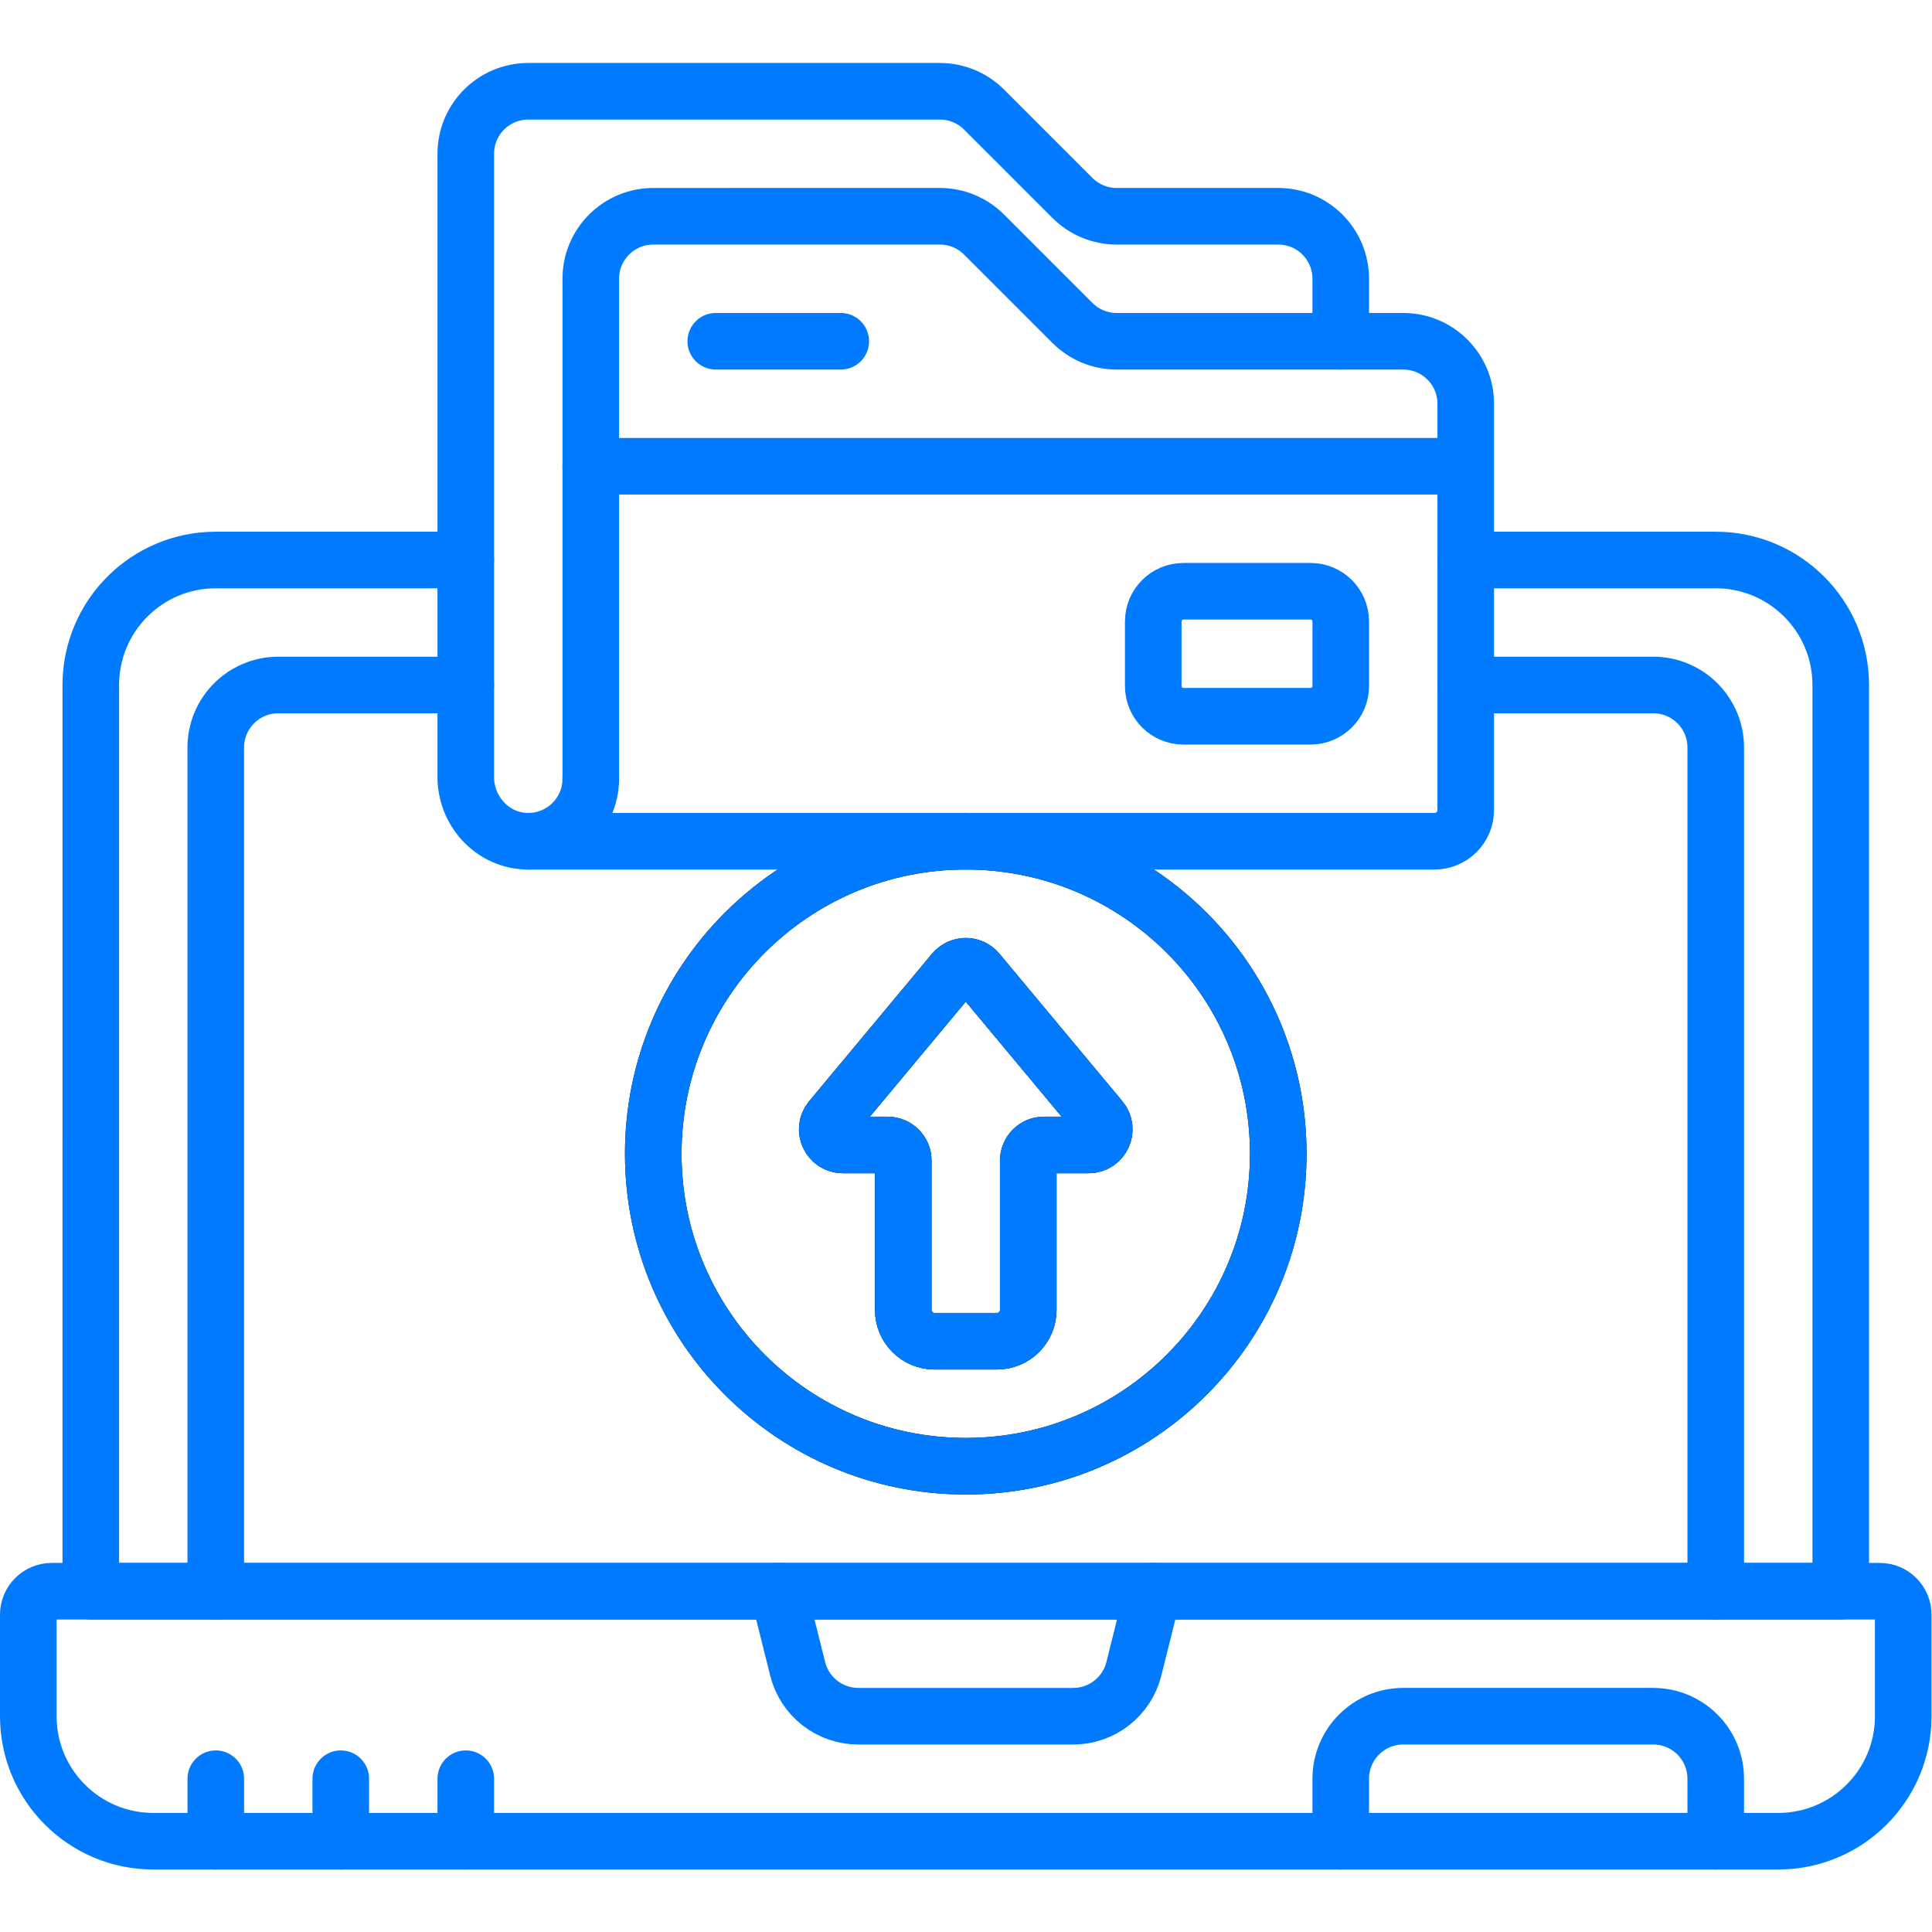
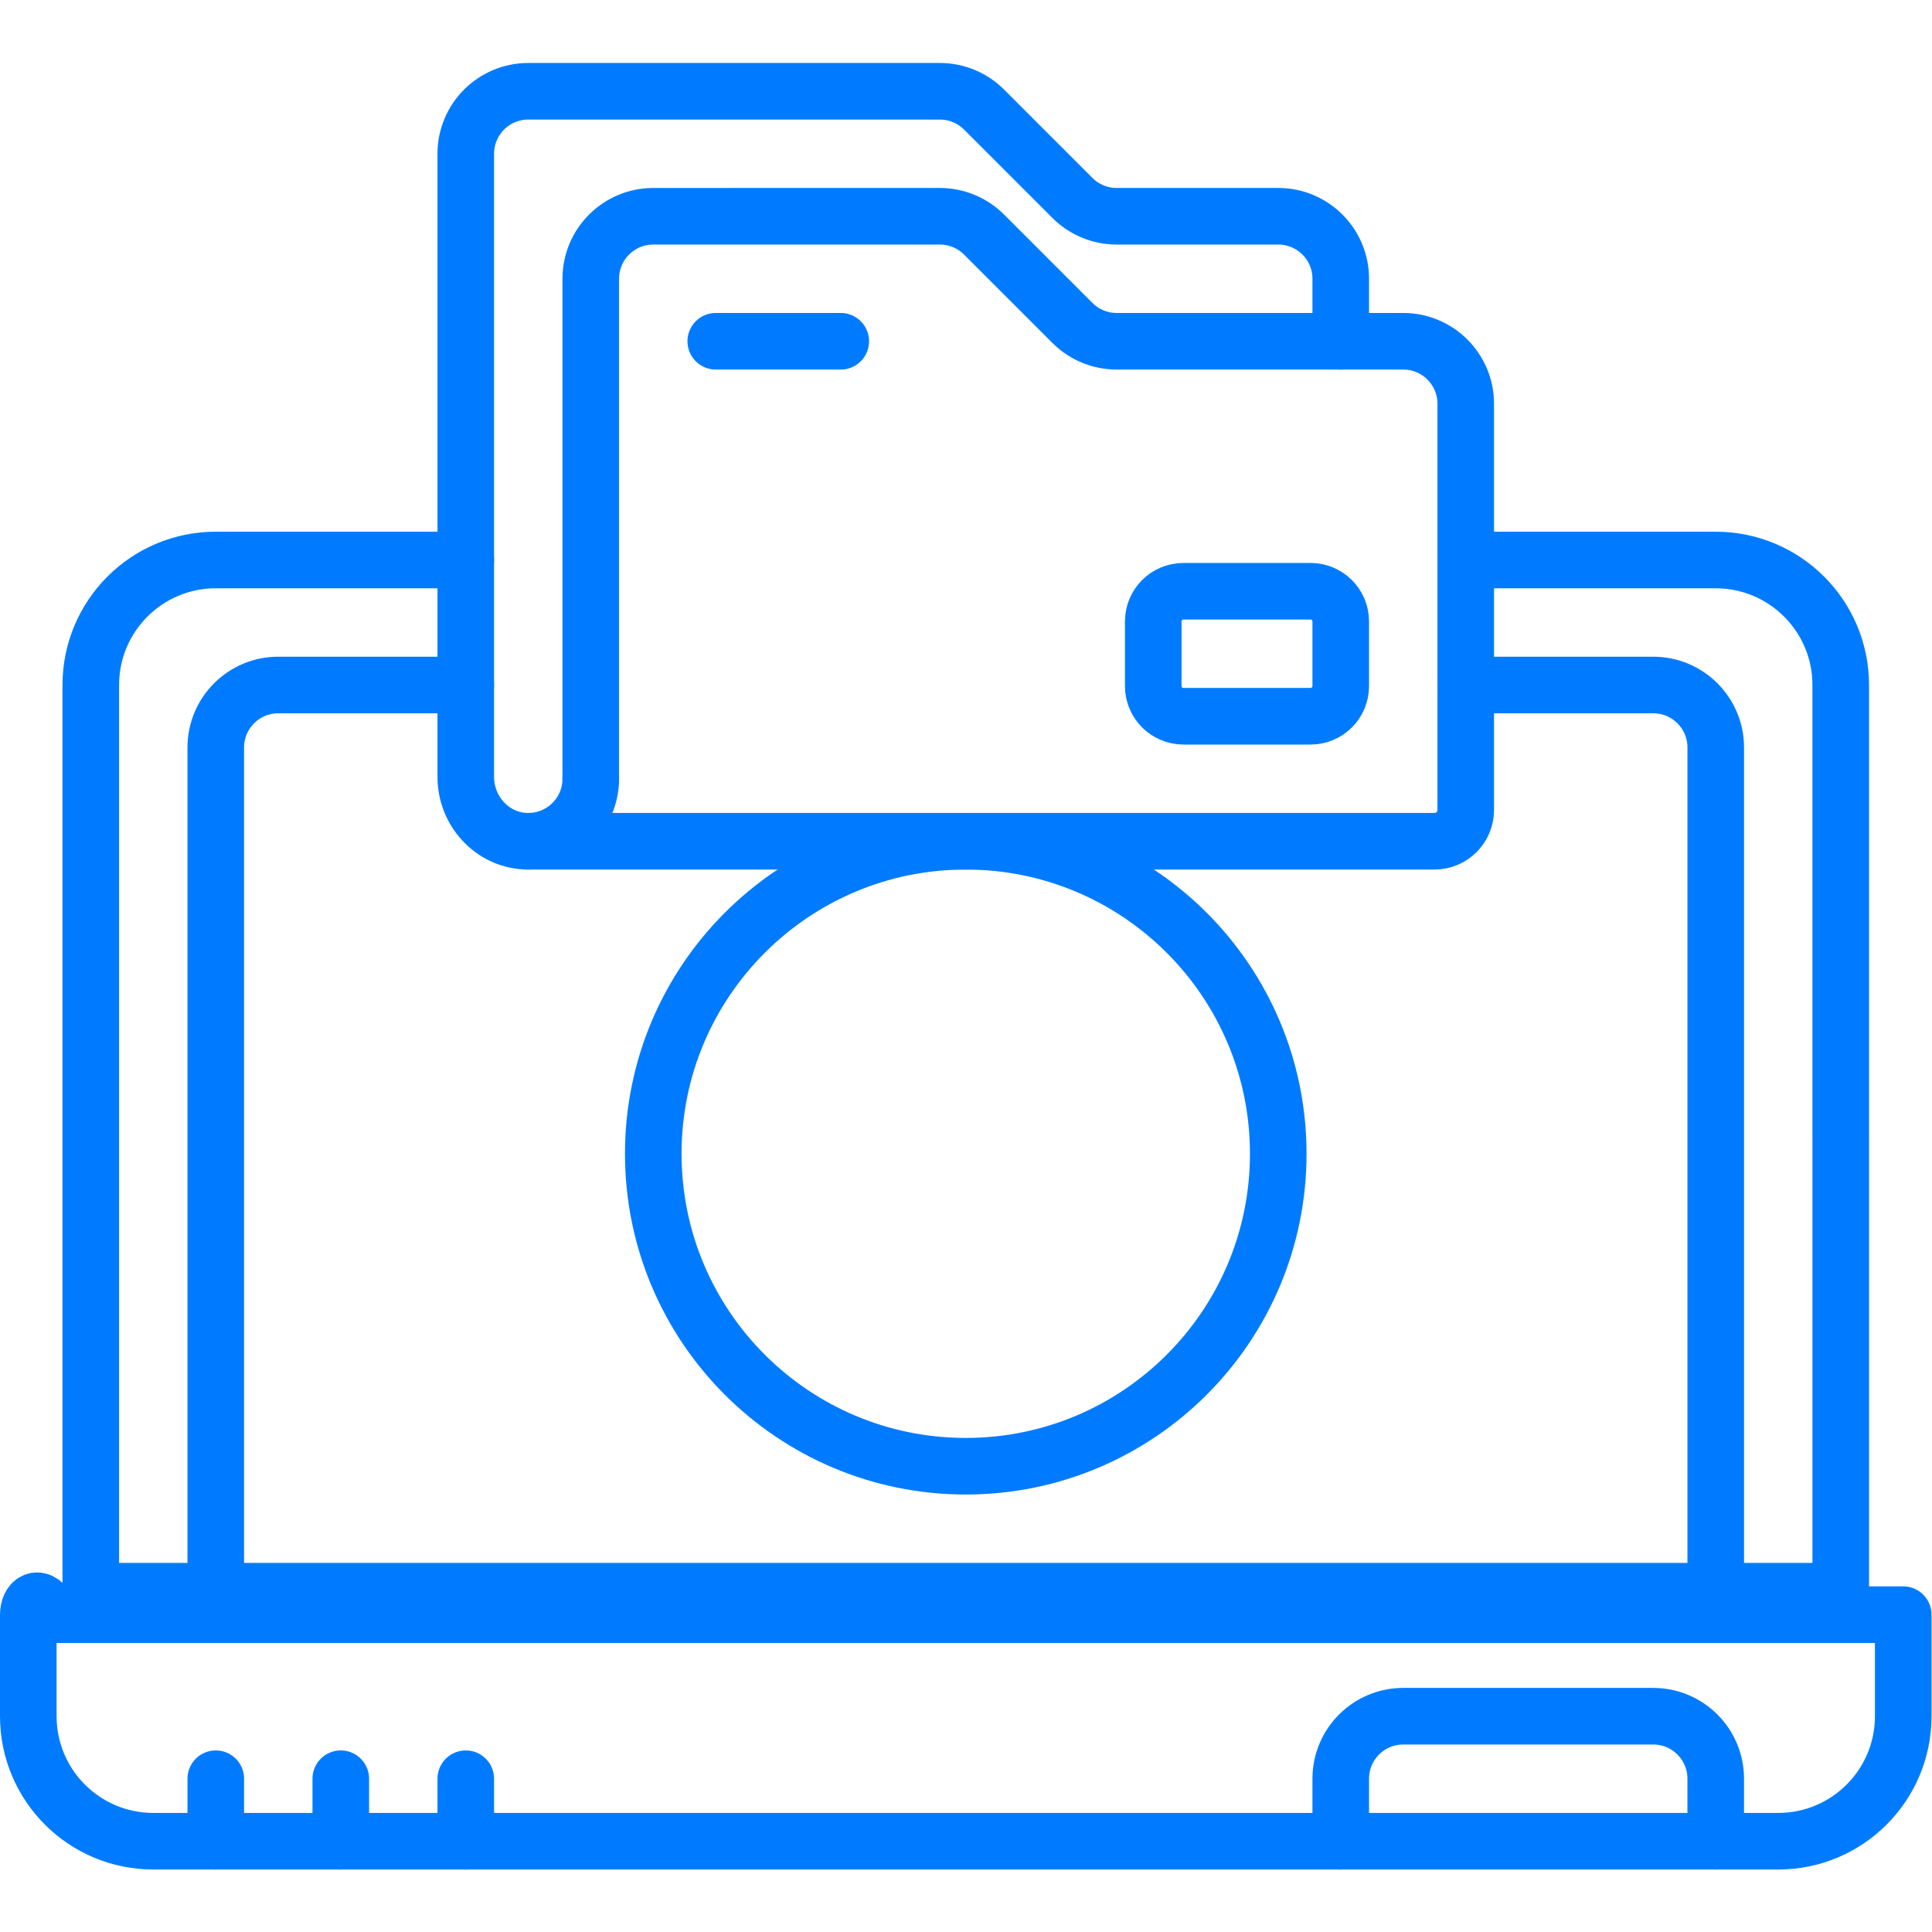
<svg xmlns="http://www.w3.org/2000/svg" xmlns:ns1="http://sodipodi.sourceforge.net/DTD/sodipodi-0.dtd" xmlns:ns2="http://www.inkscape.org/namespaces/inkscape" version="1.1" id="svg3742" xml:space="preserve" width="682.667" height="682.667" viewBox="0 0 682.667 682.667" ns1:docname="file_upload.svg" ns2:version="1.3.2 (091e20e, 2023-11-25)">
  <ns1:namedview id="namedview1" pagecolor="#ffffff" bordercolor="#000000" borderopacity="0.25" ns2:showpageshadow="2" ns2:pageopacity="0.0" ns2:pagecheckerboard="0" ns2:deskcolor="#d1d1d1" ns2:zoom="0.6844142" ns2:cx="299.52622" ns2:cy="432.48664" ns2:window-width="1392" ns2:window-height="1027" ns2:window-x="0" ns2:window-y="25" ns2:window-maximized="0" ns2:current-layer="g3806" />
  <defs id="defs3746">
    <clipPath clipPathUnits="userSpaceOnUse" id="clipPath3756">
      <path d="M 0,512 H 512 V 0 H 0 Z" id="path3754" />
    </clipPath>
  </defs>
  <g id="g3748" transform="matrix(1.333,0,0,-1.333,0,682.667)">
    <g id="g3750">
      <g id="g3752" clip-path="url(#clipPath3756)">
        <g id="g3758" transform="translate(256,289.133)">
-           <path d="m 0,0 c 45.748,0 82.834,-37.086 82.834,-82.833 0,-45.749 -37.086,-82.834 -82.834,-82.834 -45.748,0 -82.834,37.085 -82.834,82.834 C -82.834,-37.086 -45.748,0 0,0 Z" style="fill:none;stroke:#000000;stroke-width:15;stroke-linecap:round;stroke-linejoin:round;stroke-miterlimit:10;stroke-dasharray:none;stroke-opacity:1" id="path3760" />
-         </g>
+           </g>
        <g id="g3762" transform="translate(272.566,164.883)">
-           <path d="m 0,0 v 39.603 c 0,2.288 1.854,4.142 4.142,4.142 h 11.866 c 3.512,0 5.429,4.095 3.181,6.793 l -32.574,39.089 c -1.655,1.987 -4.708,1.987 -6.363,0 L -52.322,50.538 c -2.248,-2.698 -0.33,-6.793 3.181,-6.793 h 11.867 c 2.287,0 4.141,-1.854 4.141,-4.142 V 0 c 0,-4.575 3.708,-8.283 8.283,-8.283 H -8.283 C -3.708,-8.283 0,-4.575 0,0 Z" style="fill:none;stroke:#000000;stroke-width:15;stroke-linecap:round;stroke-linejoin:round;stroke-miterlimit:10;stroke-dasharray:none;stroke-opacity:1" id="path3764" />
-         </g>
+           </g>
        <g id="g3766" transform="translate(123.466,363.685)">
          <path d="m 0,0 h -66.268 c -18.297,0 -33.131,-14.834 -33.131,-33.133 l -0.002,-240.22 h 463.872 l -0.002,240.22 C 364.469,-14.834 349.635,0 331.336,0 h -66.268" style="fill:none;stroke:#007bff;stroke-width:15;stroke-linecap:round;stroke-linejoin:round;stroke-miterlimit:10;stroke-dasharray:none;stroke-opacity:1;fill-opacity:1" id="path3768" />
        </g>
        <g id="g3770" transform="translate(388.534,330.55)">
          <path d="M 0,0 H 49.702 C 58.852,0 66.27,-7.417 66.27,-16.567 V -240.218" style="fill:none;stroke:#007bff;stroke-width:15;stroke-linecap:round;stroke-linejoin:round;stroke-miterlimit:10;stroke-dasharray:none;stroke-opacity:1;fill-opacity:1" id="path3772" />
        </g>
        <g id="g3774" transform="translate(57.197,90.332)">
          <path d="m 0,0 v 223.651 c 0,9.15 7.418,16.567 16.567,16.567 h 49.702" style="fill:none;stroke:#007bff;stroke-width:15;stroke-linecap:round;stroke-linejoin:round;stroke-miterlimit:10;stroke-dasharray:none;stroke-opacity:1" id="path3776" />
        </g>
        <g id="g3778" transform="translate(7.5,84.12)">
-           <path d="m 0,0 v -26.922 c 0,-18.299 14.834,-33.133 33.133,-33.133 h 430.734 c 18.299,0 33.133,14.834 33.133,33.133 L 497,0 c 0,3.431 -2.781,6.212 -6.213,6.212 H 6.213 C 2.781,6.212 0,3.431 0,0 Z" style="fill:none;stroke:#007bff;stroke-width:15;stroke-linecap:round;stroke-linejoin:round;stroke-miterlimit:10;stroke-dasharray:none;stroke-opacity:1;fill-opacity:1" id="path3780" />
+           <path d="m 0,0 v -26.922 c 0,-18.299 14.834,-33.133 33.133,-33.133 h 430.734 c 18.299,0 33.133,14.834 33.133,33.133 L 497,0 H 6.213 C 2.781,6.212 0,3.431 0,0 Z" style="fill:none;stroke:#007bff;stroke-width:15;stroke-linecap:round;stroke-linejoin:round;stroke-miterlimit:10;stroke-dasharray:none;stroke-opacity:1;fill-opacity:1" id="path3780" />
        </g>
        <g id="g3782" transform="translate(206.3,90.333)">
-           <path d="m 0,0 5.146,-20.586 c 1.844,-7.375 8.47,-12.549 16.073,-12.549 h 56.964 c 7.601,0 14.228,5.174 16.072,12.549 L 99.4,0" style="fill:none;stroke:#007bff;stroke-width:15;stroke-linecap:round;stroke-linejoin:round;stroke-miterlimit:10;stroke-dasharray:none;stroke-opacity:1;fill-opacity:1" id="path3784" />
-         </g>
+           </g>
        <g id="g3786" transform="translate(57.199,40.632)">
          <path d="M 0,0 V -16.567" style="fill:none;stroke:#007bff;stroke-width:15;stroke-linecap:round;stroke-linejoin:round;stroke-miterlimit:10;stroke-dasharray:none;stroke-opacity:1;fill-opacity:1" id="path3788" />
        </g>
        <g id="g3790" transform="translate(90.332,40.632)">
          <path d="M 0,0 V -16.567" style="fill:none;stroke:#007bff;stroke-width:15;stroke-linecap:round;stroke-linejoin:round;stroke-miterlimit:10;stroke-dasharray:none;stroke-opacity:1;fill-opacity:1" id="path3792" />
        </g>
        <g id="g3794" transform="translate(123.466,40.632)">
          <path d="M 0,0 V -16.567" style="fill:none;stroke:#007bff;stroke-width:15;stroke-linecap:round;stroke-linejoin:round;stroke-miterlimit:10;stroke-dasharray:none;stroke-opacity:1;fill-opacity:1" id="path3796" />
        </g>
        <g id="g3798" transform="translate(355.4,24.065)">
          <path d="m 0,0 v 16.567 c 0,9.149 7.417,16.567 16.566,16.567 h 66.268 c 9.149,0 16.566,-7.418 16.566,-16.567 V 0" style="fill:none;stroke:#007bff;stroke-width:15;stroke-linecap:round;stroke-linejoin:round;stroke-miterlimit:10;stroke-dasharray:none;stroke-opacity:1;fill-opacity:1" id="path3800" />
        </g>
        <g id="g3802" transform="translate(140.033,289.133)">
          <path d="m 0,0 h 240.218 c 4.574,0 8.283,3.709 8.283,8.284 v 107.683 c 0,9.15 -7.417,16.567 -16.566,16.567 h -75.972 c -4.395,0 -8.609,1.746 -11.715,4.853 l -23.429,23.428 c -3.106,3.107 -7.32,4.853 -11.715,4.853 H 33.133 c -9.15,0 -16.567,-7.418 -16.567,-16.567 V 16.567" style="fill:none;stroke:#007bff;stroke-width:15;stroke-linecap:round;stroke-linejoin:round;stroke-miterlimit:10;stroke-dasharray:none;stroke-opacity:1;fill-opacity:1" id="path3804" />
        </g>
        <g id="g3806" transform="translate(355.4,421.668)">
          <path d="m 0,0 v 16.567 c 0,9.149 -7.417,16.567 -16.566,16.567 h -42.839 c -4.394,0 -8.608,1.745 -11.714,4.852 l -23.429,23.429 c -3.106,3.106 -7.32,4.852 -11.715,4.852 h -109.104 c -9.151,0 -16.568,-7.417 -16.568,-16.567 v -165.199 c 0,-8.921 6.856,-16.596 15.766,-17.016 9.514,-0.448 17.368,7.133 17.368,16.548" style="fill:none;stroke:#007bff;stroke-width:15;stroke-linecap:round;stroke-linejoin:round;stroke-miterlimit:10;stroke-dasharray:none;stroke-opacity:1;fill-opacity:1" id="path3808" />
        </g>
        <g id="g3810" transform="translate(156.6,388.534)">
-           <path d="M 0,0 H 231.589" style="fill:none;stroke:#007bff;stroke-width:15;stroke-linecap:round;stroke-linejoin:round;stroke-miterlimit:10;stroke-dasharray:none;stroke-opacity:1;fill-opacity:1" id="path3812" />
-         </g>
+           </g>
        <g id="g3814" transform="translate(189.733,421.668)">
          <path d="M 0,0 H 33.133" style="fill:none;stroke:#007bff;stroke-width:15;stroke-linecap:round;stroke-linejoin:round;stroke-miterlimit:10;stroke-dasharray:none;stroke-opacity:1" id="path3816" />
        </g>
        <g id="g3818" transform="translate(347.4,322.267)">
          <path d="m 0,0 h -33.7 c -4.418,0 -8,3.582 -8,8 v 17.133 c 0,4.419 3.582,8 8,8 H 0 c 4.418,0 8,-3.581 8,-8 V 8 C 8,3.582 4.418,0 0,0 Z" style="fill:none;stroke:#007bff;stroke-width:15;stroke-linecap:round;stroke-linejoin:round;stroke-miterlimit:10;stroke-dasharray:none;stroke-opacity:1;fill-opacity:1" id="path3820" />
        </g>
        <g id="g3822" transform="translate(256,289.133)">
          <path d="m 0,0 c 45.748,0 82.834,-37.086 82.834,-82.833 0,-45.749 -37.086,-82.834 -82.834,-82.834 -45.748,0 -82.834,37.085 -82.834,82.834 C -82.834,-37.086 -45.748,0 0,0 Z" style="fill:none;stroke:#007bff;stroke-width:15;stroke-linecap:round;stroke-linejoin:round;stroke-miterlimit:10;stroke-dasharray:none;stroke-opacity:1;fill-opacity:1" id="path3824" />
        </g>
        <g id="g3826" transform="translate(272.566,164.883)">
-           <path d="m 0,0 v 39.603 c 0,2.288 1.854,4.142 4.142,4.142 h 11.866 c 3.512,0 5.429,4.095 3.181,6.793 l -32.574,39.089 c -1.655,1.987 -4.708,1.987 -6.363,0 L -52.322,50.538 c -2.248,-2.698 -0.33,-6.793 3.181,-6.793 h 11.867 c 2.287,0 4.141,-1.854 4.141,-4.142 V 0 c 0,-4.575 3.708,-8.283 8.283,-8.283 H -8.283 C -3.708,-8.283 0,-4.575 0,0 Z" style="fill:none;stroke:#007bff;stroke-width:15;stroke-linecap:round;stroke-linejoin:round;stroke-miterlimit:10;stroke-dasharray:none;stroke-opacity:1;fill-opacity:1" id="path3828" />
-         </g>
+           </g>
      </g>
    </g>
  </g>
</svg>